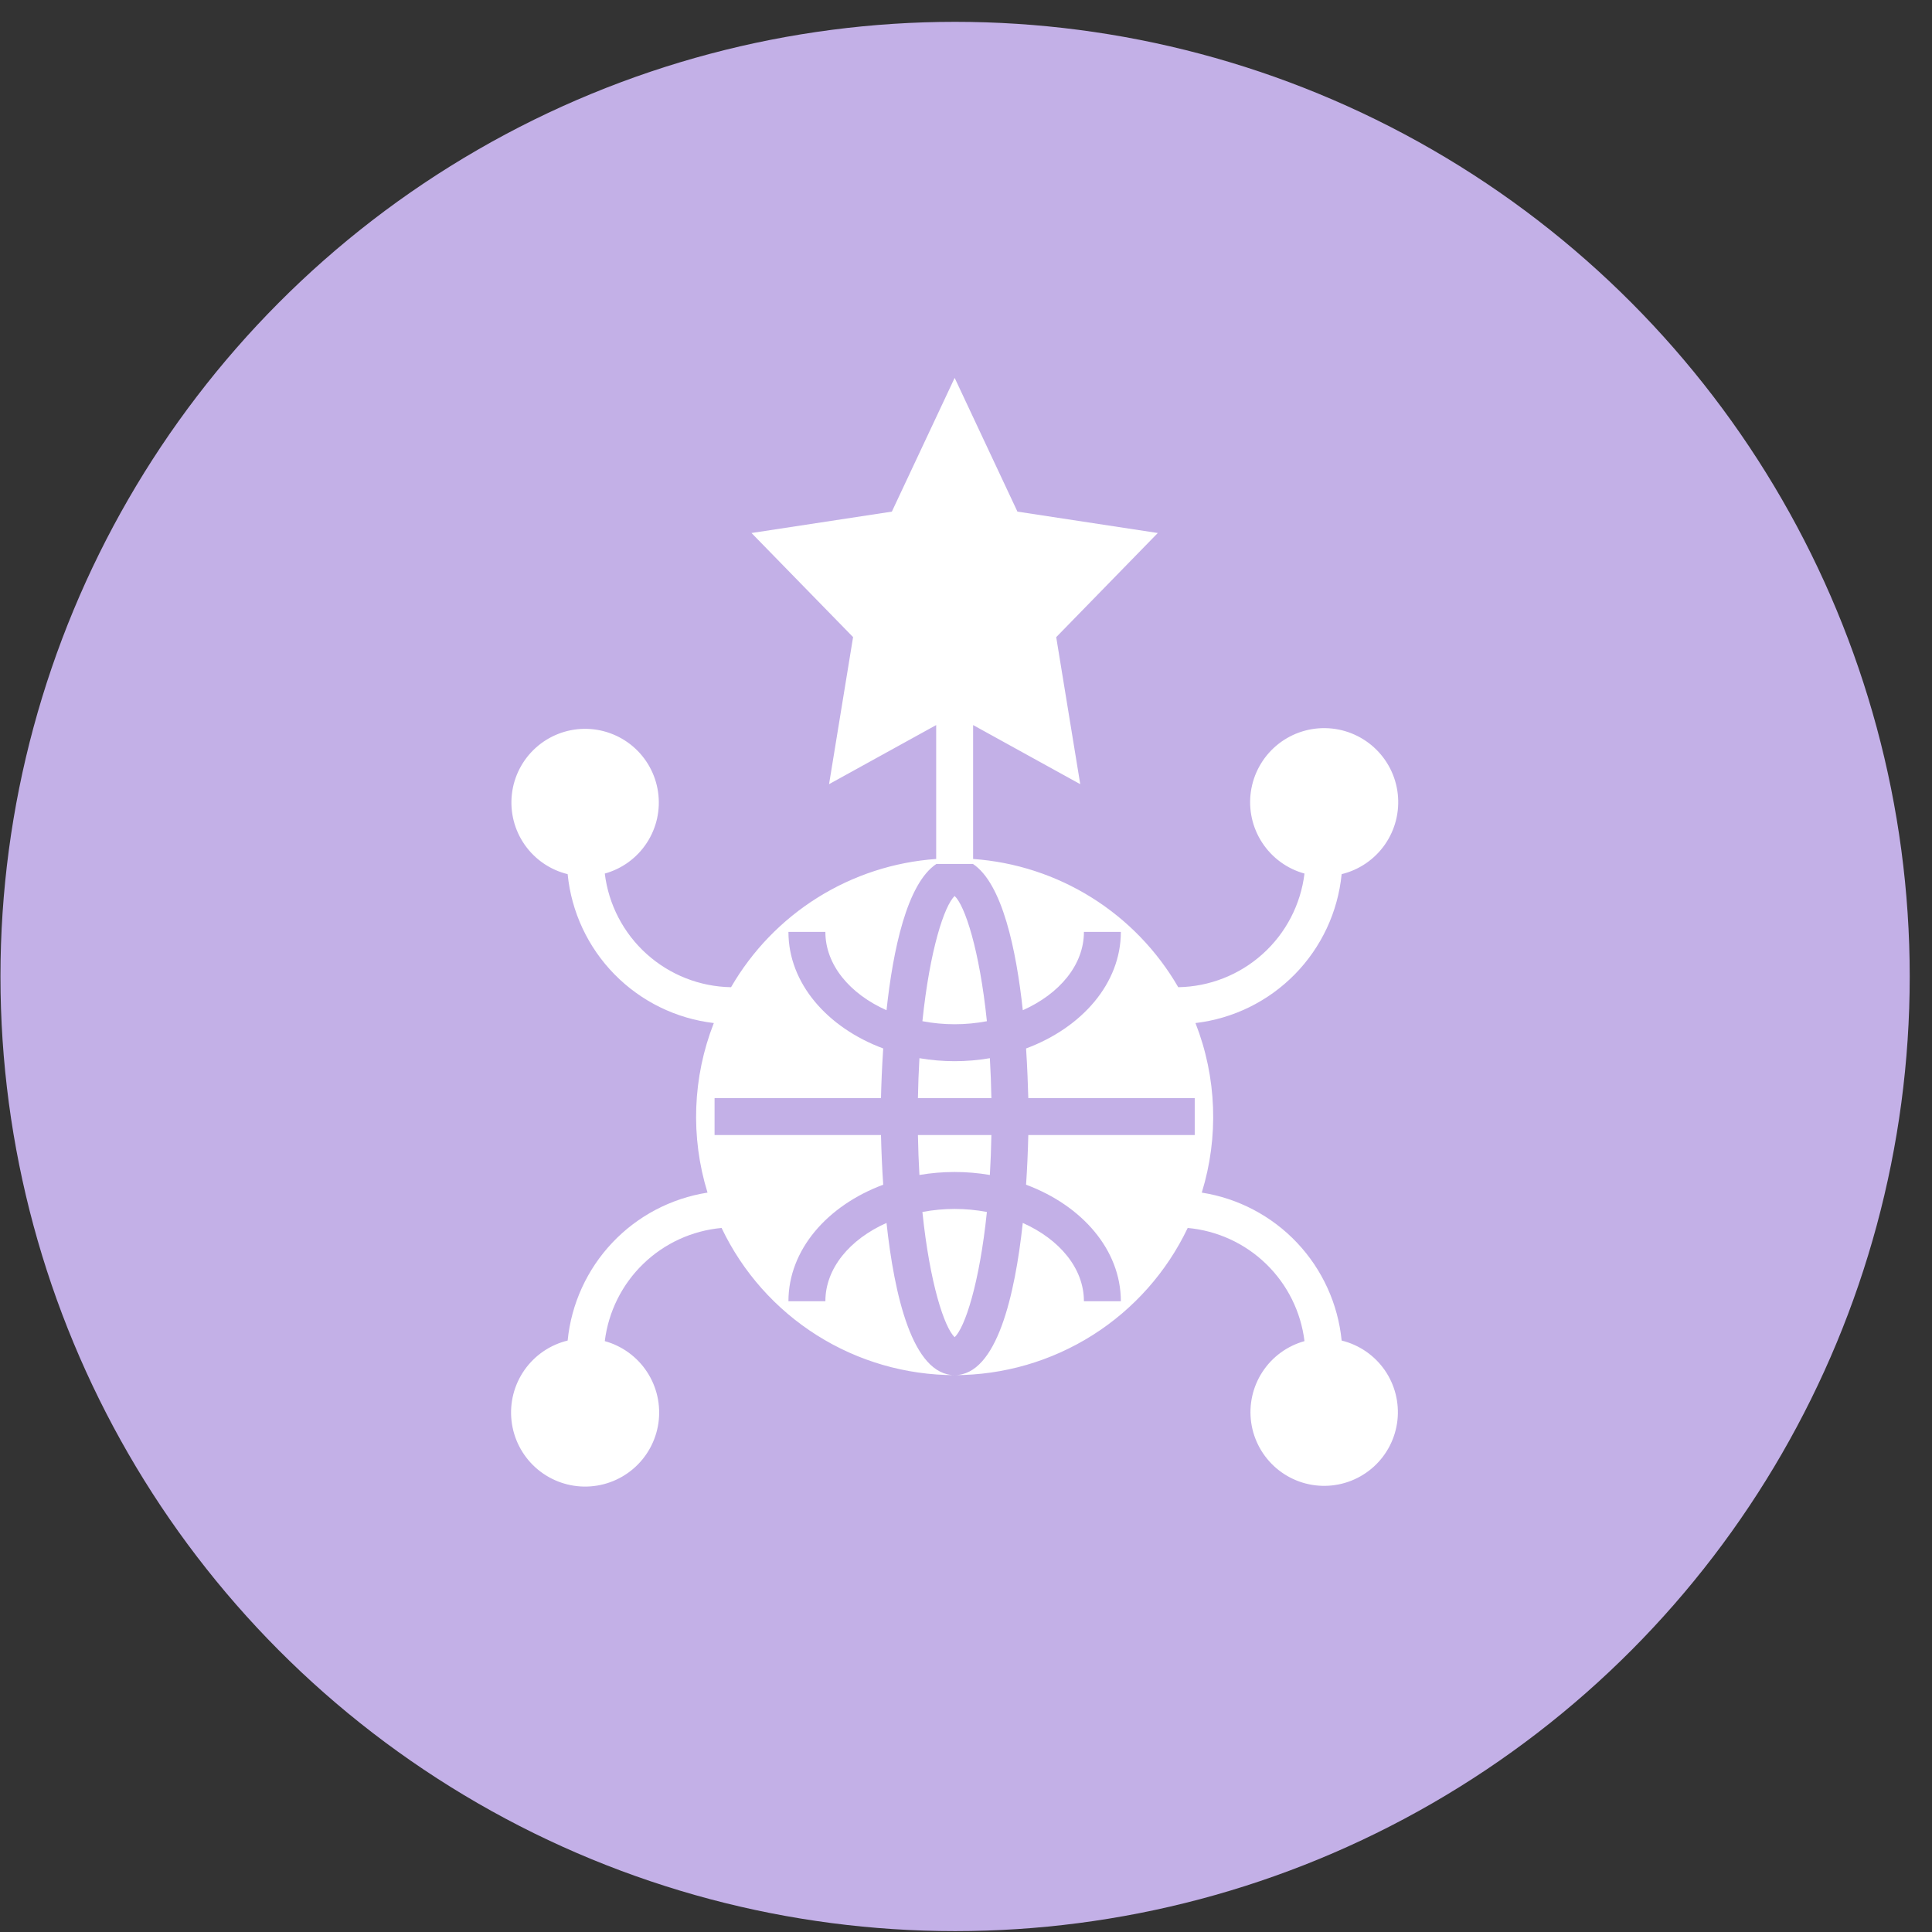
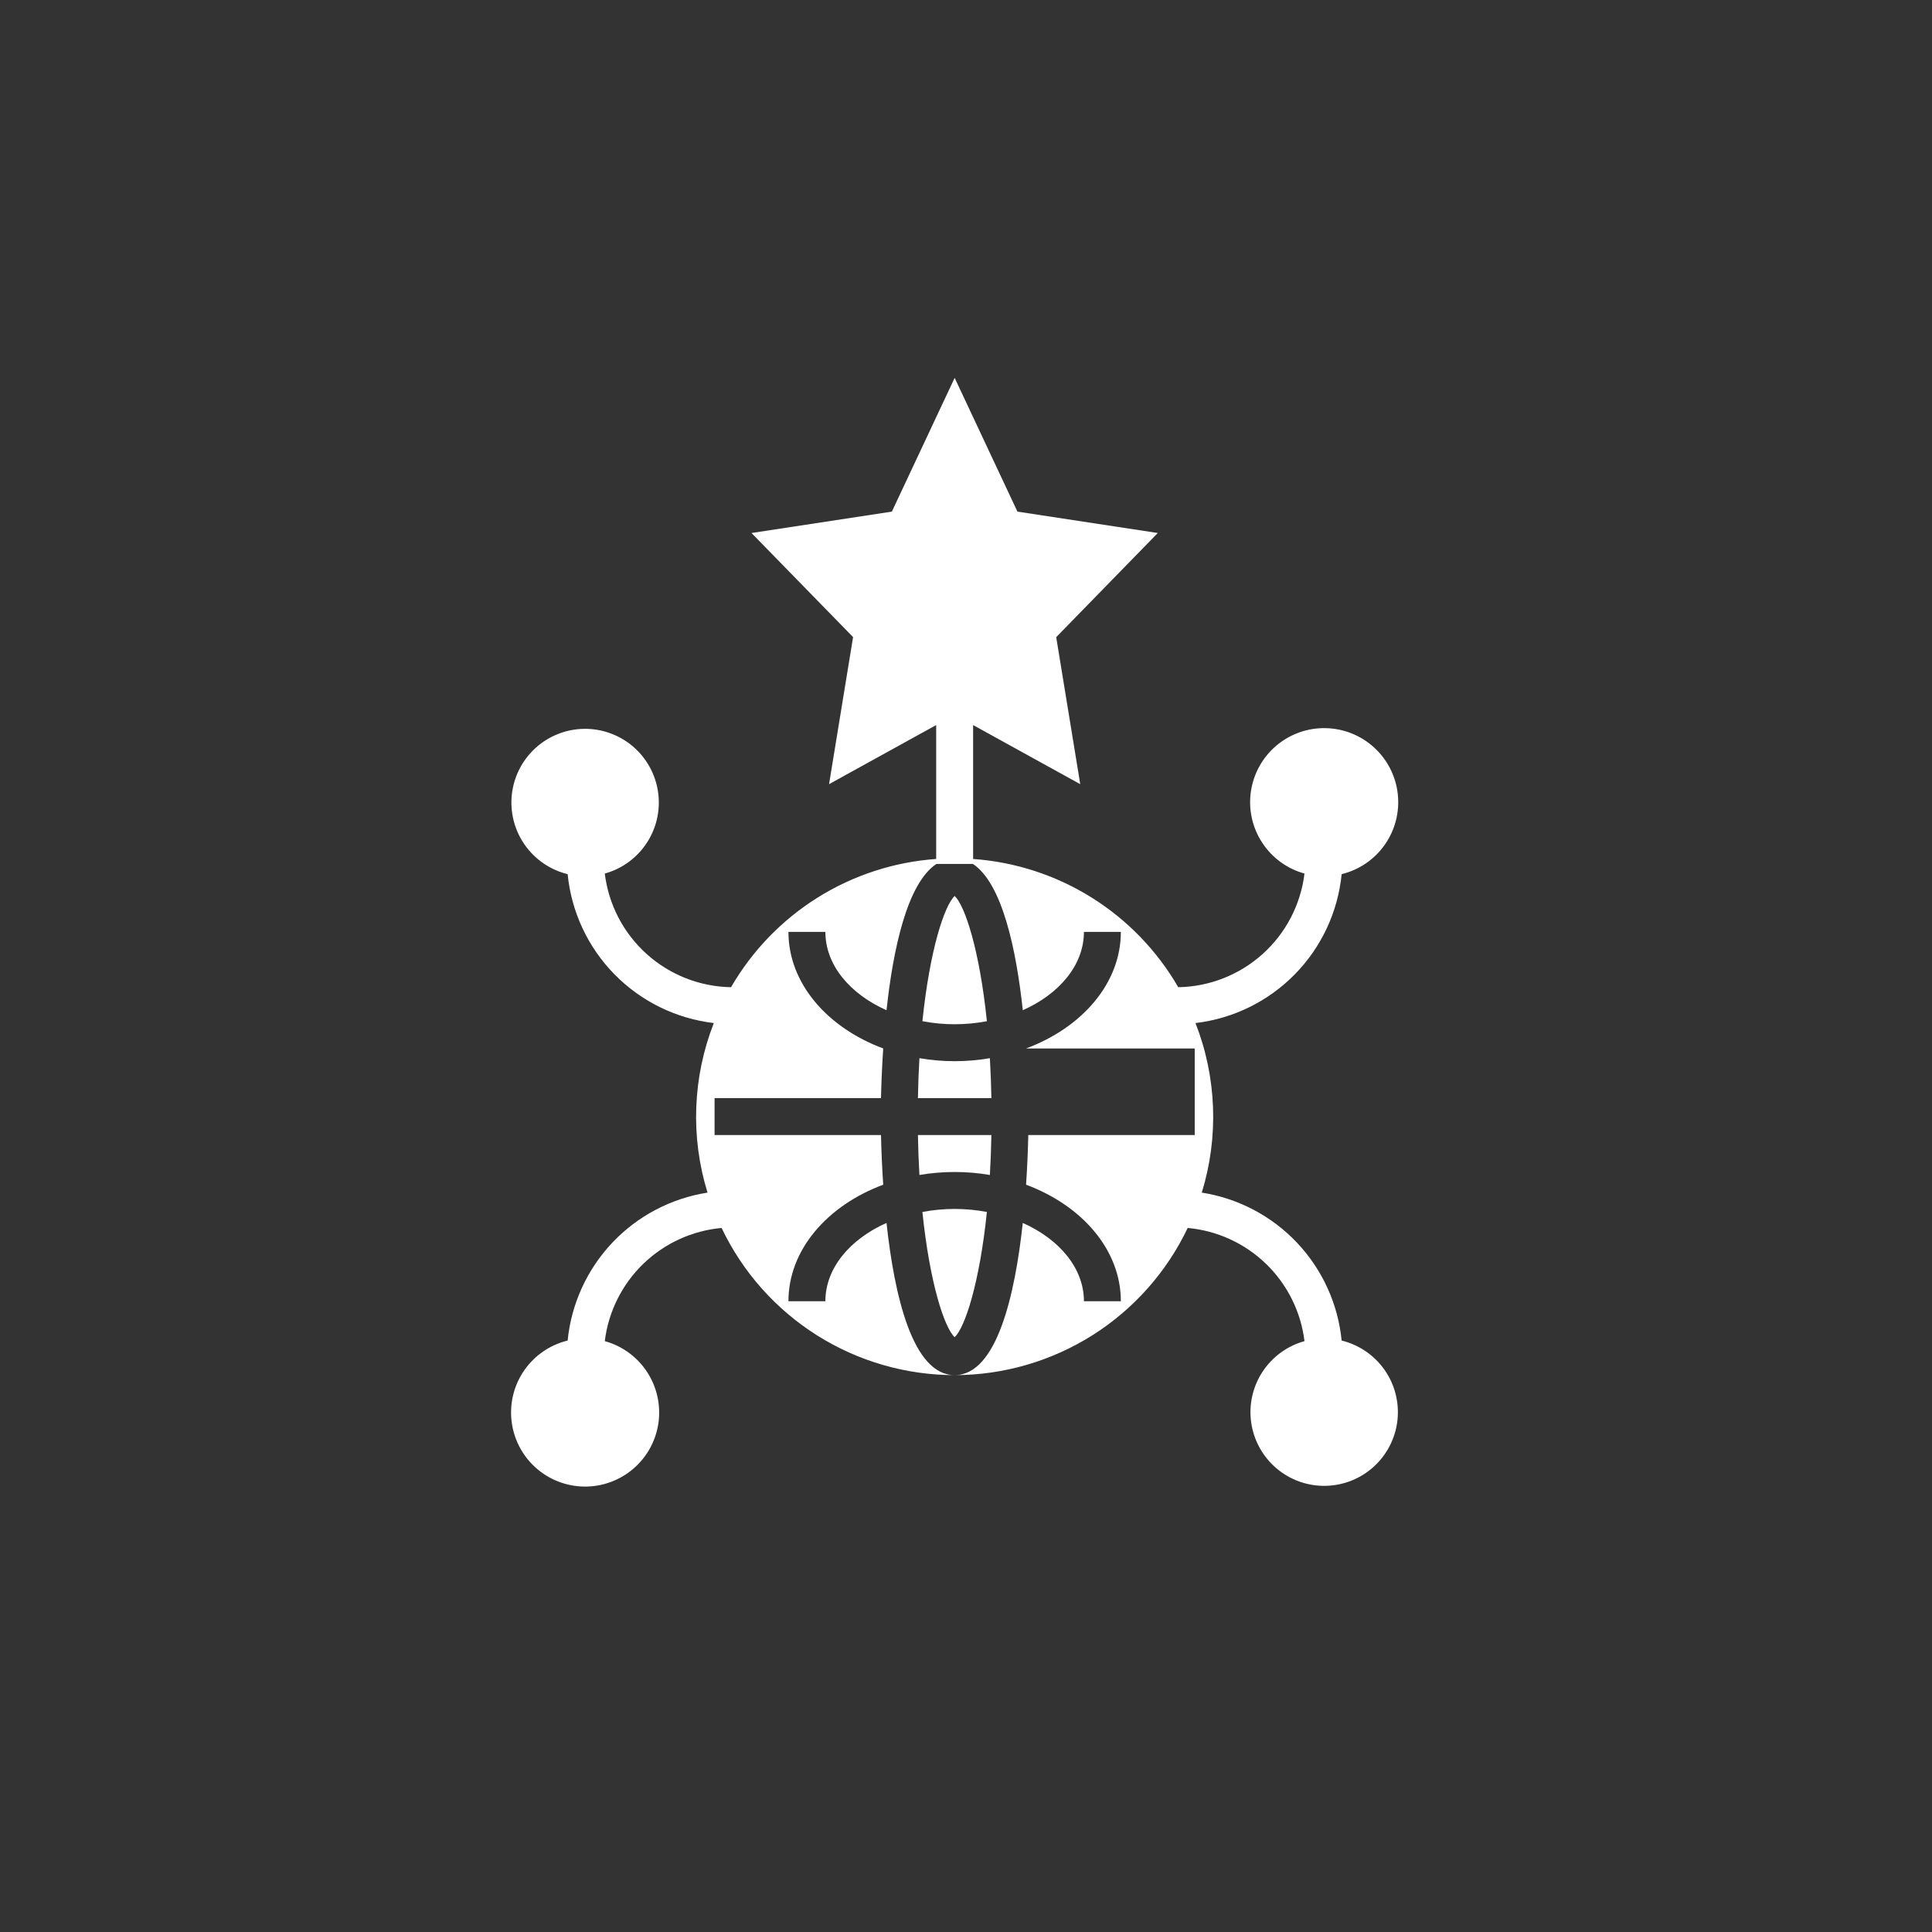
<svg xmlns="http://www.w3.org/2000/svg" width="85" height="85" viewBox="0 0 85 85" fill="none">
  <rect x="0" y="0" width="85" height="85" fill="#333333" stroke="none" />
-   <circle cx="42.02" cy="42.961" r="42" fill="#C3B0E7" />
  <path d="M43.55 46.556C42.525 46.732 41.477 46.732 40.451 46.556C40.417 47.141 40.395 47.727 40.385 48.313H43.617C43.607 47.727 43.584 47.141 43.55 46.556ZM43.419 44.929C43.094 41.777 42.449 39.839 42.001 39.42C41.552 39.839 40.908 41.776 40.582 44.929C41.52 45.107 42.482 45.107 43.419 44.929ZM43.55 51.694C43.583 51.137 43.606 50.552 43.617 49.938H40.385C40.395 50.552 40.419 51.137 40.451 51.694C41.477 51.519 42.525 51.519 43.55 51.694ZM42.001 53.188C41.525 53.189 41.05 53.233 40.582 53.321C40.907 56.474 41.552 58.411 42.001 58.831C42.449 58.411 43.094 56.474 43.419 53.321C42.952 53.233 42.477 53.189 42.001 53.188Z" fill="white" />
-   <path d="M59.027 38.459C59.798 38.271 60.473 37.81 60.928 37.16C61.382 36.511 61.584 35.718 61.496 34.93C61.408 34.142 61.036 33.414 60.449 32.881C59.862 32.348 59.101 32.047 58.309 32.035C57.516 32.022 56.746 32.3 56.143 32.814C55.54 33.329 55.146 34.046 55.033 34.831C54.921 35.615 55.098 36.414 55.533 37.077C55.967 37.74 56.628 38.223 57.392 38.433C57.226 39.797 56.572 41.054 55.551 41.972C54.53 42.891 53.212 43.41 51.838 43.433C50.909 41.827 49.601 40.473 48.028 39.489C46.454 38.505 44.664 37.922 42.813 37.791V31.9L47.526 34.5L46.469 28.032L50.938 23.45L44.763 22.509L42.001 16.625L39.238 22.509L33.063 23.45L37.532 28.03L36.475 34.5L41.188 31.9V37.791C39.337 37.922 37.547 38.505 35.973 39.489C34.4 40.473 33.092 41.827 32.163 43.433C30.79 43.41 29.471 42.891 28.45 41.972C27.429 41.054 26.775 39.797 26.608 38.433C27.369 38.223 28.026 37.742 28.457 37.082C28.889 36.422 29.065 35.627 28.952 34.847C28.84 34.066 28.447 33.353 27.847 32.841C27.247 32.33 26.481 32.054 25.693 32.066C24.904 32.078 24.147 32.377 23.563 32.907C22.979 33.437 22.608 34.162 22.52 34.946C22.432 35.73 22.633 36.519 23.084 37.165C23.536 37.812 24.208 38.272 24.974 38.459C25.138 40.12 25.866 41.676 27.035 42.867C28.205 44.059 29.747 44.815 31.405 45.01C30.471 47.393 30.373 50.023 31.128 52.47C29.526 52.721 28.053 53.495 26.939 54.673C25.825 55.852 25.134 57.366 24.974 58.979C24.203 59.166 23.528 59.628 23.073 60.277C22.619 60.927 22.416 61.719 22.505 62.507C22.593 63.295 22.965 64.024 23.552 64.557C24.139 65.09 24.9 65.391 25.692 65.403C26.485 65.415 27.255 65.138 27.858 64.623C28.461 64.109 28.855 63.392 28.968 62.607C29.08 61.822 28.902 61.023 28.468 60.36C28.034 59.697 27.373 59.215 26.608 59.004C26.767 57.712 27.363 56.513 28.298 55.607C29.233 54.701 30.45 54.143 31.747 54.025C32.67 55.962 34.123 57.599 35.938 58.745C37.752 59.89 39.854 60.499 42.001 60.5C40.139 60.5 39.344 56.955 39.003 53.804C37.391 54.522 36.313 55.796 36.313 57.25H34.688C34.688 54.99 36.394 53.039 38.858 52.122C38.809 51.395 38.777 50.666 38.76 49.938H31.438V48.312H38.76C38.772 47.759 38.8 46.994 38.858 46.128C36.394 45.211 34.688 43.26 34.688 41H36.313C36.313 42.454 37.391 43.728 39.003 44.446C39.289 41.795 39.901 38.872 41.197 38.01H42.806C44.101 38.872 44.713 41.795 44.999 44.446C46.61 43.728 47.688 42.454 47.688 41H49.313C49.313 43.26 47.607 45.211 45.143 46.128C45.201 46.994 45.224 47.759 45.241 48.312H52.563V49.938H45.241C45.224 50.666 45.192 51.395 45.143 52.122C47.607 53.039 49.313 54.99 49.313 57.25H47.688C47.688 55.796 46.61 54.522 44.998 53.804C44.657 56.954 43.862 60.5 42.001 60.5C44.147 60.499 46.248 59.89 48.063 58.745C49.878 57.599 51.331 55.962 52.254 54.025C53.551 54.143 54.768 54.701 55.703 55.607C56.638 56.513 57.234 57.712 57.392 59.004C56.633 59.215 55.975 59.695 55.544 60.355C55.112 61.015 54.936 61.81 55.048 62.591C55.161 63.371 55.554 64.084 56.154 64.596C56.754 65.108 57.52 65.384 58.308 65.371C59.097 65.359 59.854 65.06 60.438 64.53C61.022 64 61.392 63.275 61.481 62.492C61.569 61.708 61.368 60.919 60.917 60.272C60.465 59.626 59.793 59.166 59.027 58.979C58.867 57.366 58.176 55.852 57.062 54.673C55.948 53.495 54.475 52.721 52.873 52.47C53.628 50.023 53.53 47.393 52.596 45.01C54.254 44.815 55.796 44.059 56.966 42.867C58.135 41.676 58.863 40.12 59.027 38.459Z" fill="white" />
+   <path d="M59.027 38.459C59.798 38.271 60.473 37.81 60.928 37.16C61.382 36.511 61.584 35.718 61.496 34.93C61.408 34.142 61.036 33.414 60.449 32.881C59.862 32.348 59.101 32.047 58.309 32.035C57.516 32.022 56.746 32.3 56.143 32.814C55.54 33.329 55.146 34.046 55.033 34.831C54.921 35.615 55.098 36.414 55.533 37.077C55.967 37.74 56.628 38.223 57.392 38.433C57.226 39.797 56.572 41.054 55.551 41.972C54.53 42.891 53.212 43.41 51.838 43.433C50.909 41.827 49.601 40.473 48.028 39.489C46.454 38.505 44.664 37.922 42.813 37.791V31.9L47.526 34.5L46.469 28.032L50.938 23.45L44.763 22.509L42.001 16.625L39.238 22.509L33.063 23.45L37.532 28.03L36.475 34.5L41.188 31.9V37.791C39.337 37.922 37.547 38.505 35.973 39.489C34.4 40.473 33.092 41.827 32.163 43.433C30.79 43.41 29.471 42.891 28.45 41.972C27.429 41.054 26.775 39.797 26.608 38.433C27.369 38.223 28.026 37.742 28.457 37.082C28.889 36.422 29.065 35.627 28.952 34.847C28.84 34.066 28.447 33.353 27.847 32.841C27.247 32.33 26.481 32.054 25.693 32.066C24.904 32.078 24.147 32.377 23.563 32.907C22.979 33.437 22.608 34.162 22.52 34.946C22.432 35.73 22.633 36.519 23.084 37.165C23.536 37.812 24.208 38.272 24.974 38.459C25.138 40.12 25.866 41.676 27.035 42.867C28.205 44.059 29.747 44.815 31.405 45.01C30.471 47.393 30.373 50.023 31.128 52.47C29.526 52.721 28.053 53.495 26.939 54.673C25.825 55.852 25.134 57.366 24.974 58.979C24.203 59.166 23.528 59.628 23.073 60.277C22.619 60.927 22.416 61.719 22.505 62.507C22.593 63.295 22.965 64.024 23.552 64.557C24.139 65.09 24.9 65.391 25.692 65.403C26.485 65.415 27.255 65.138 27.858 64.623C28.461 64.109 28.855 63.392 28.968 62.607C29.08 61.822 28.902 61.023 28.468 60.36C28.034 59.697 27.373 59.215 26.608 59.004C26.767 57.712 27.363 56.513 28.298 55.607C29.233 54.701 30.45 54.143 31.747 54.025C32.67 55.962 34.123 57.599 35.938 58.745C37.752 59.89 39.854 60.499 42.001 60.5C40.139 60.5 39.344 56.955 39.003 53.804C37.391 54.522 36.313 55.796 36.313 57.25H34.688C34.688 54.99 36.394 53.039 38.858 52.122C38.809 51.395 38.777 50.666 38.76 49.938H31.438V48.312H38.76C38.772 47.759 38.8 46.994 38.858 46.128C36.394 45.211 34.688 43.26 34.688 41H36.313C36.313 42.454 37.391 43.728 39.003 44.446C39.289 41.795 39.901 38.872 41.197 38.01H42.806C44.101 38.872 44.713 41.795 44.999 44.446C46.61 43.728 47.688 42.454 47.688 41H49.313C49.313 43.26 47.607 45.211 45.143 46.128H52.563V49.938H45.241C45.224 50.666 45.192 51.395 45.143 52.122C47.607 53.039 49.313 54.99 49.313 57.25H47.688C47.688 55.796 46.61 54.522 44.998 53.804C44.657 56.954 43.862 60.5 42.001 60.5C44.147 60.499 46.248 59.89 48.063 58.745C49.878 57.599 51.331 55.962 52.254 54.025C53.551 54.143 54.768 54.701 55.703 55.607C56.638 56.513 57.234 57.712 57.392 59.004C56.633 59.215 55.975 59.695 55.544 60.355C55.112 61.015 54.936 61.81 55.048 62.591C55.161 63.371 55.554 64.084 56.154 64.596C56.754 65.108 57.52 65.384 58.308 65.371C59.097 65.359 59.854 65.06 60.438 64.53C61.022 64 61.392 63.275 61.481 62.492C61.569 61.708 61.368 60.919 60.917 60.272C60.465 59.626 59.793 59.166 59.027 58.979C58.867 57.366 58.176 55.852 57.062 54.673C55.948 53.495 54.475 52.721 52.873 52.47C53.628 50.023 53.53 47.393 52.596 45.01C54.254 44.815 55.796 44.059 56.966 42.867C58.135 41.676 58.863 40.12 59.027 38.459Z" fill="white" />
</svg>